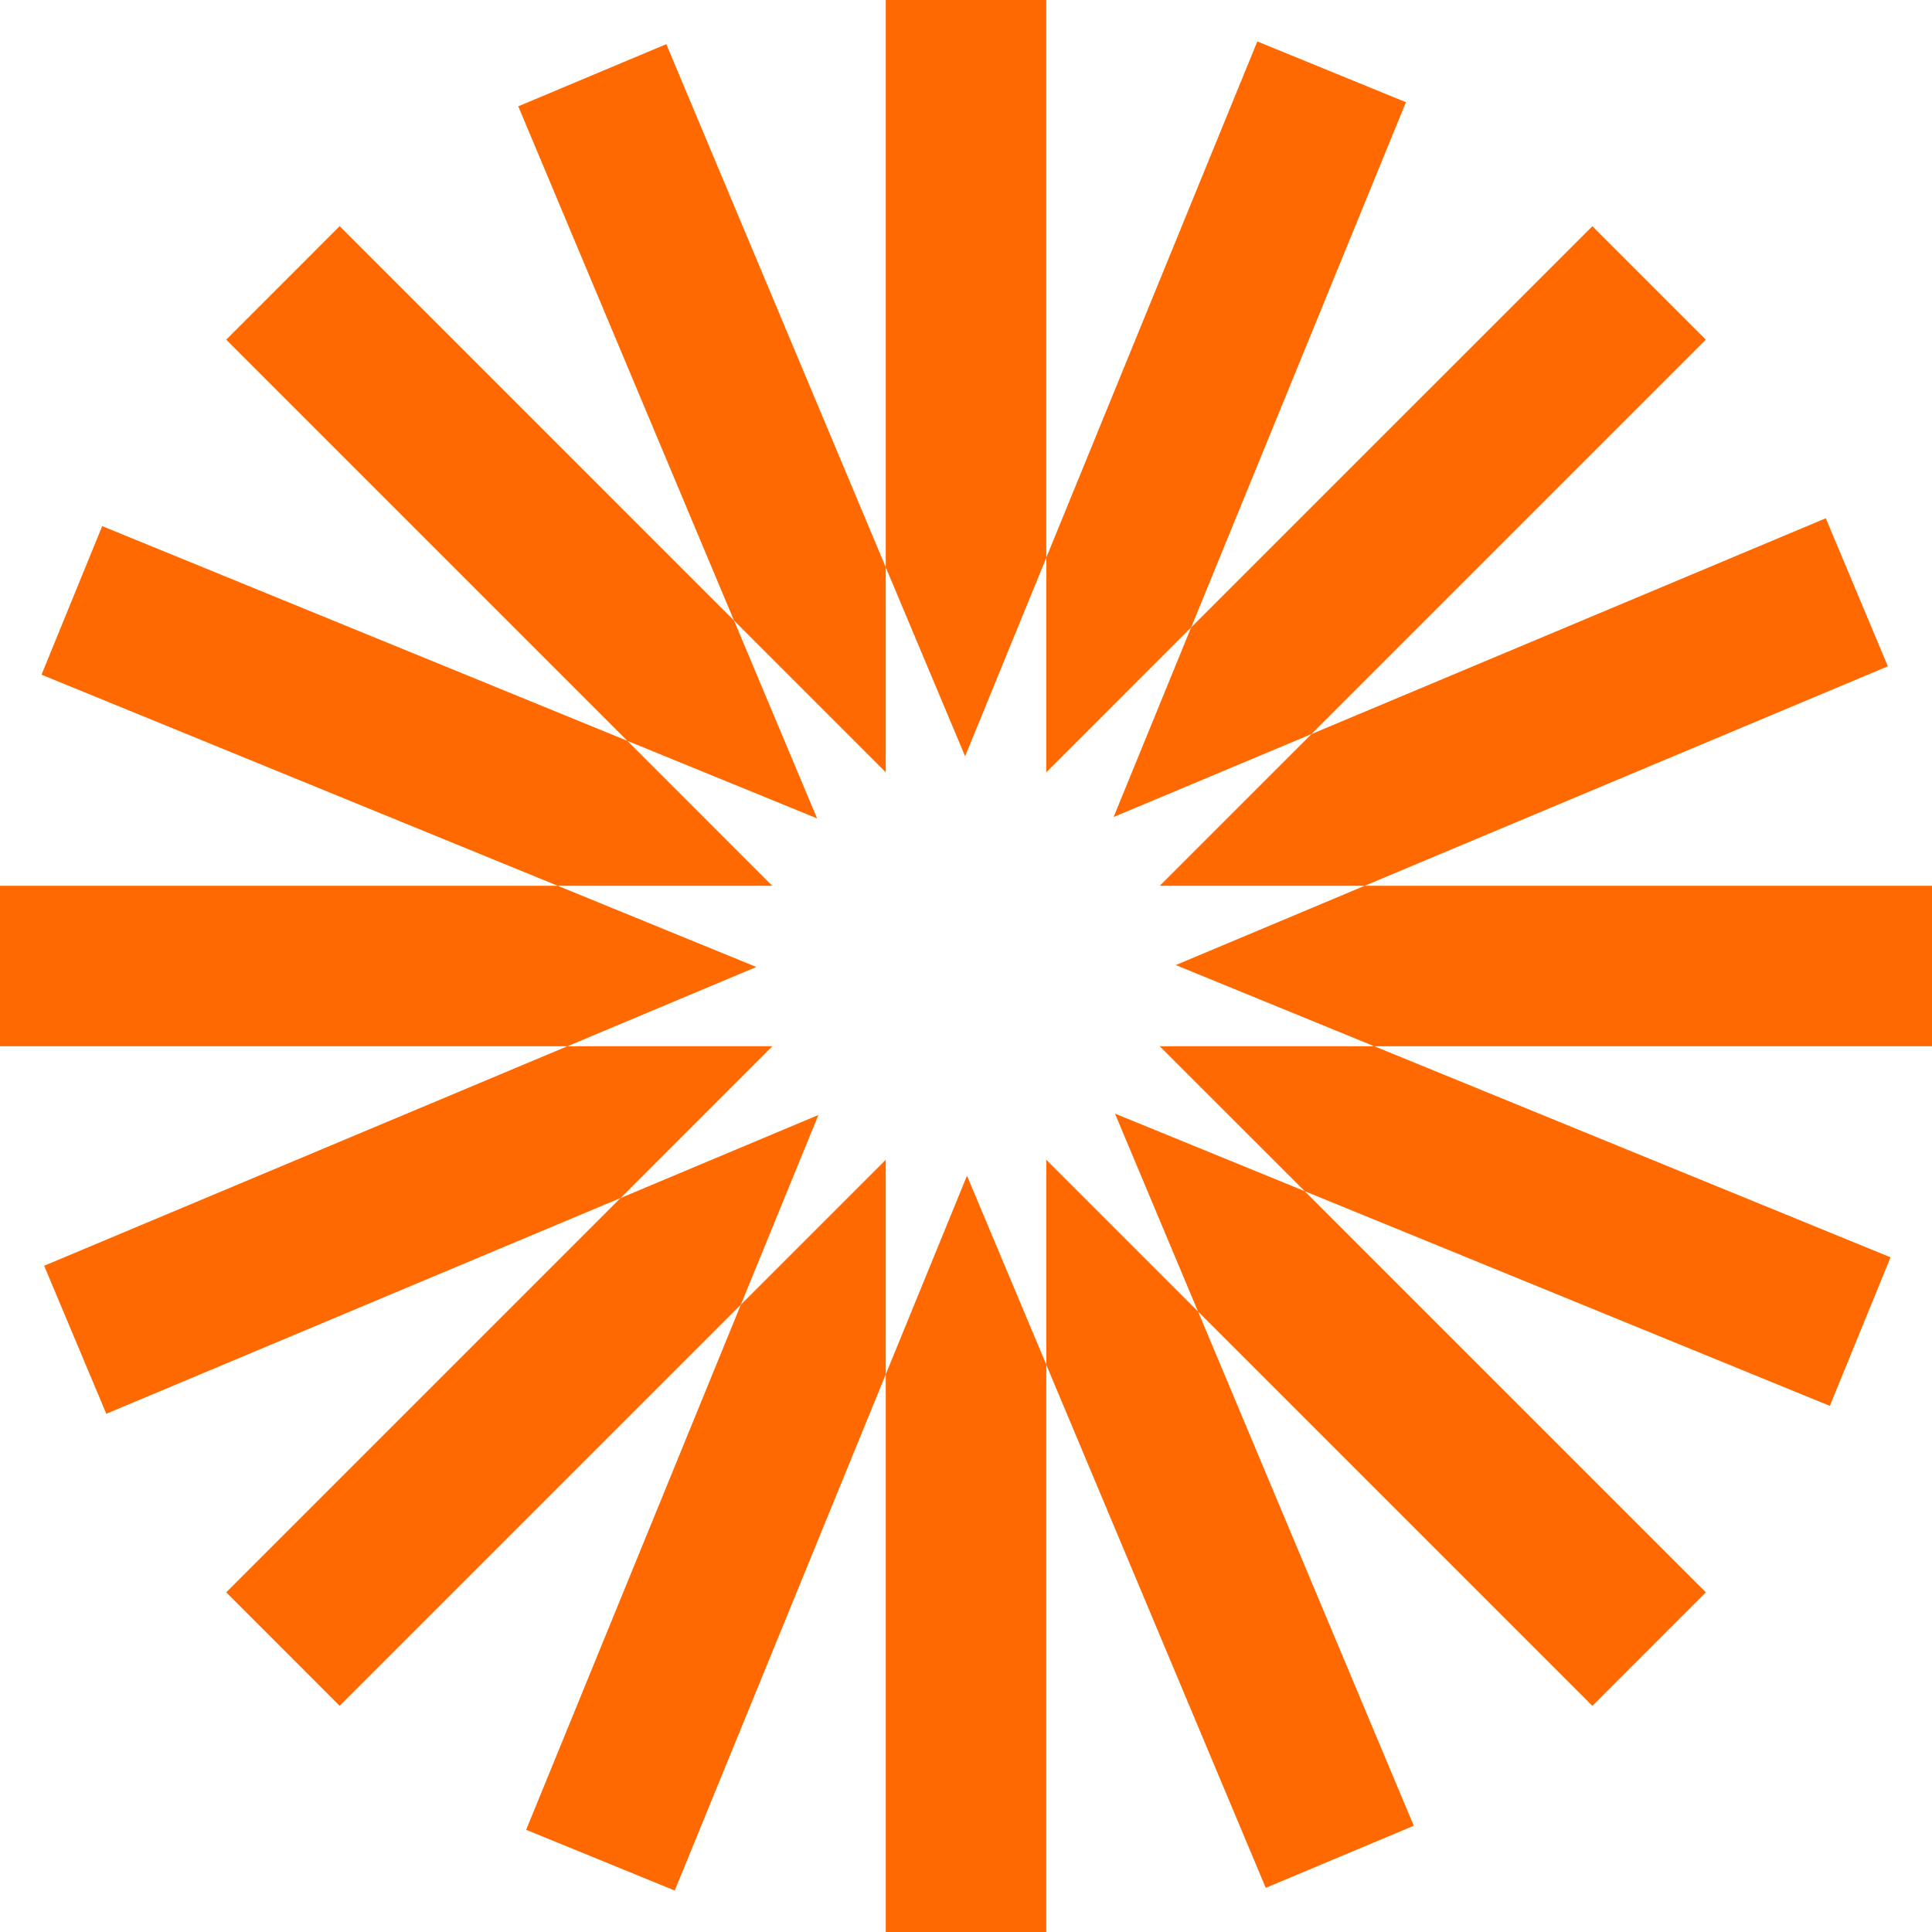
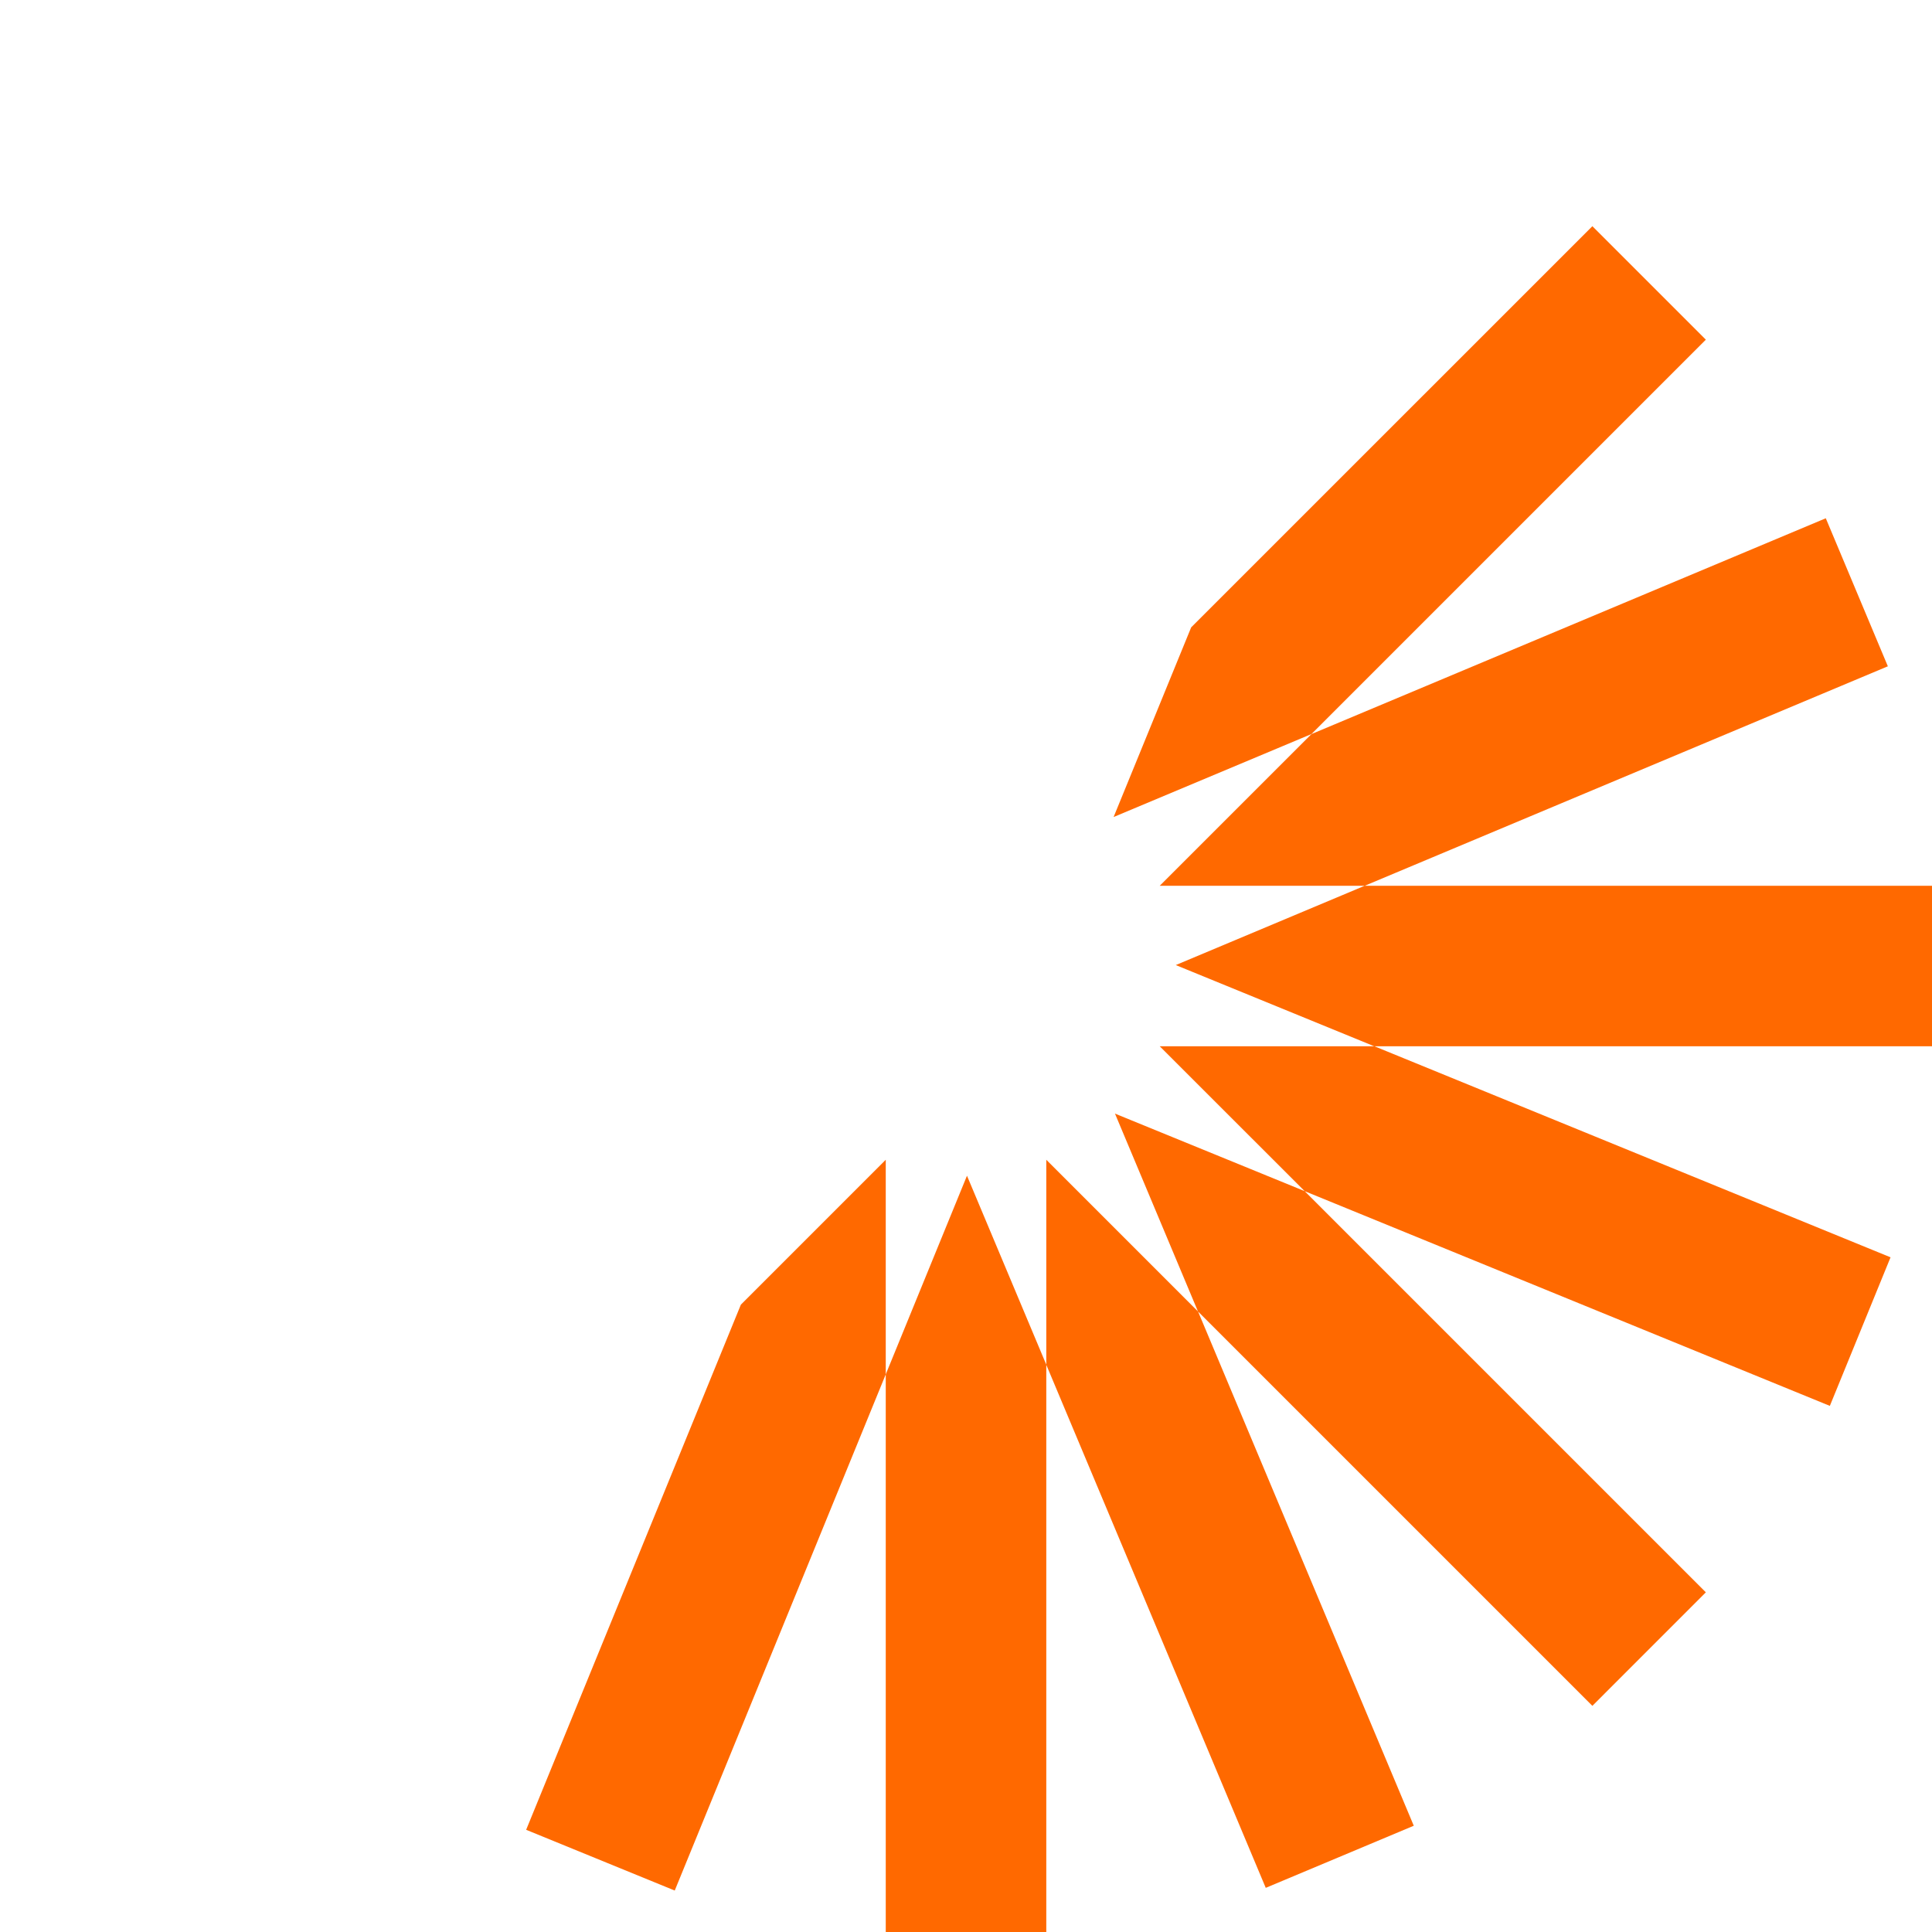
<svg xmlns="http://www.w3.org/2000/svg" width="120" height="120" viewBox="0 0 120 120" fill="none">
  <path d="M120 55.016H84.767L117.258 41.385L113.403 32.19L81.459 45.594L72.034 55.016H84.764L73.029 59.942L85.359 64.987H72.034L81.034 73.983L69.253 69.168L74.408 81.456L64.987 72.035V84.762L60.061 73.026L55.016 85.362V120H64.987V84.77L78.618 117.258L87.812 113.4L74.414 81.462L98.905 105.953L105.953 98.902L81.037 73.986L113.655 87.322L117.425 78.094L85.371 64.987H120V55.016Z" fill="#FF6900" />
-   <path d="M69.168 50.747L81.459 45.592L105.953 21.098L98.905 14.05L73.986 38.966L69.168 50.747Z" fill="#FF6900" />
-   <path d="M50.832 69.253L38.544 74.411L47.968 64.987H35.241L46.977 60.061L34.646 55.019H47.968L38.969 46.017L50.75 50.832L45.594 38.547L55.016 47.968V35.238L59.945 46.974L64.987 34.641V47.968L73.986 38.966L87.325 6.348L78.094 2.575L64.987 34.635V0H55.016V35.236L41.385 2.742L32.19 6.603L45.589 38.541L21.098 14.047L14.05 21.098L38.966 46.014L6.348 32.678L2.578 41.906L34.638 55.016H0V64.987H35.233L2.742 78.618L6.603 87.812L38.541 74.411L14.05 98.902L21.098 105.953L46.017 81.034L50.832 69.253Z" fill="#FF6900" />
+   <path d="M69.168 50.747L81.459 45.592L105.953 21.098L98.905 14.05L73.986 38.966Z" fill="#FF6900" />
  <path d="M46.017 81.034L32.68 113.652L41.909 117.425L55.016 85.362V72.034L46.017 81.034Z" fill="#FF6900" />
</svg>